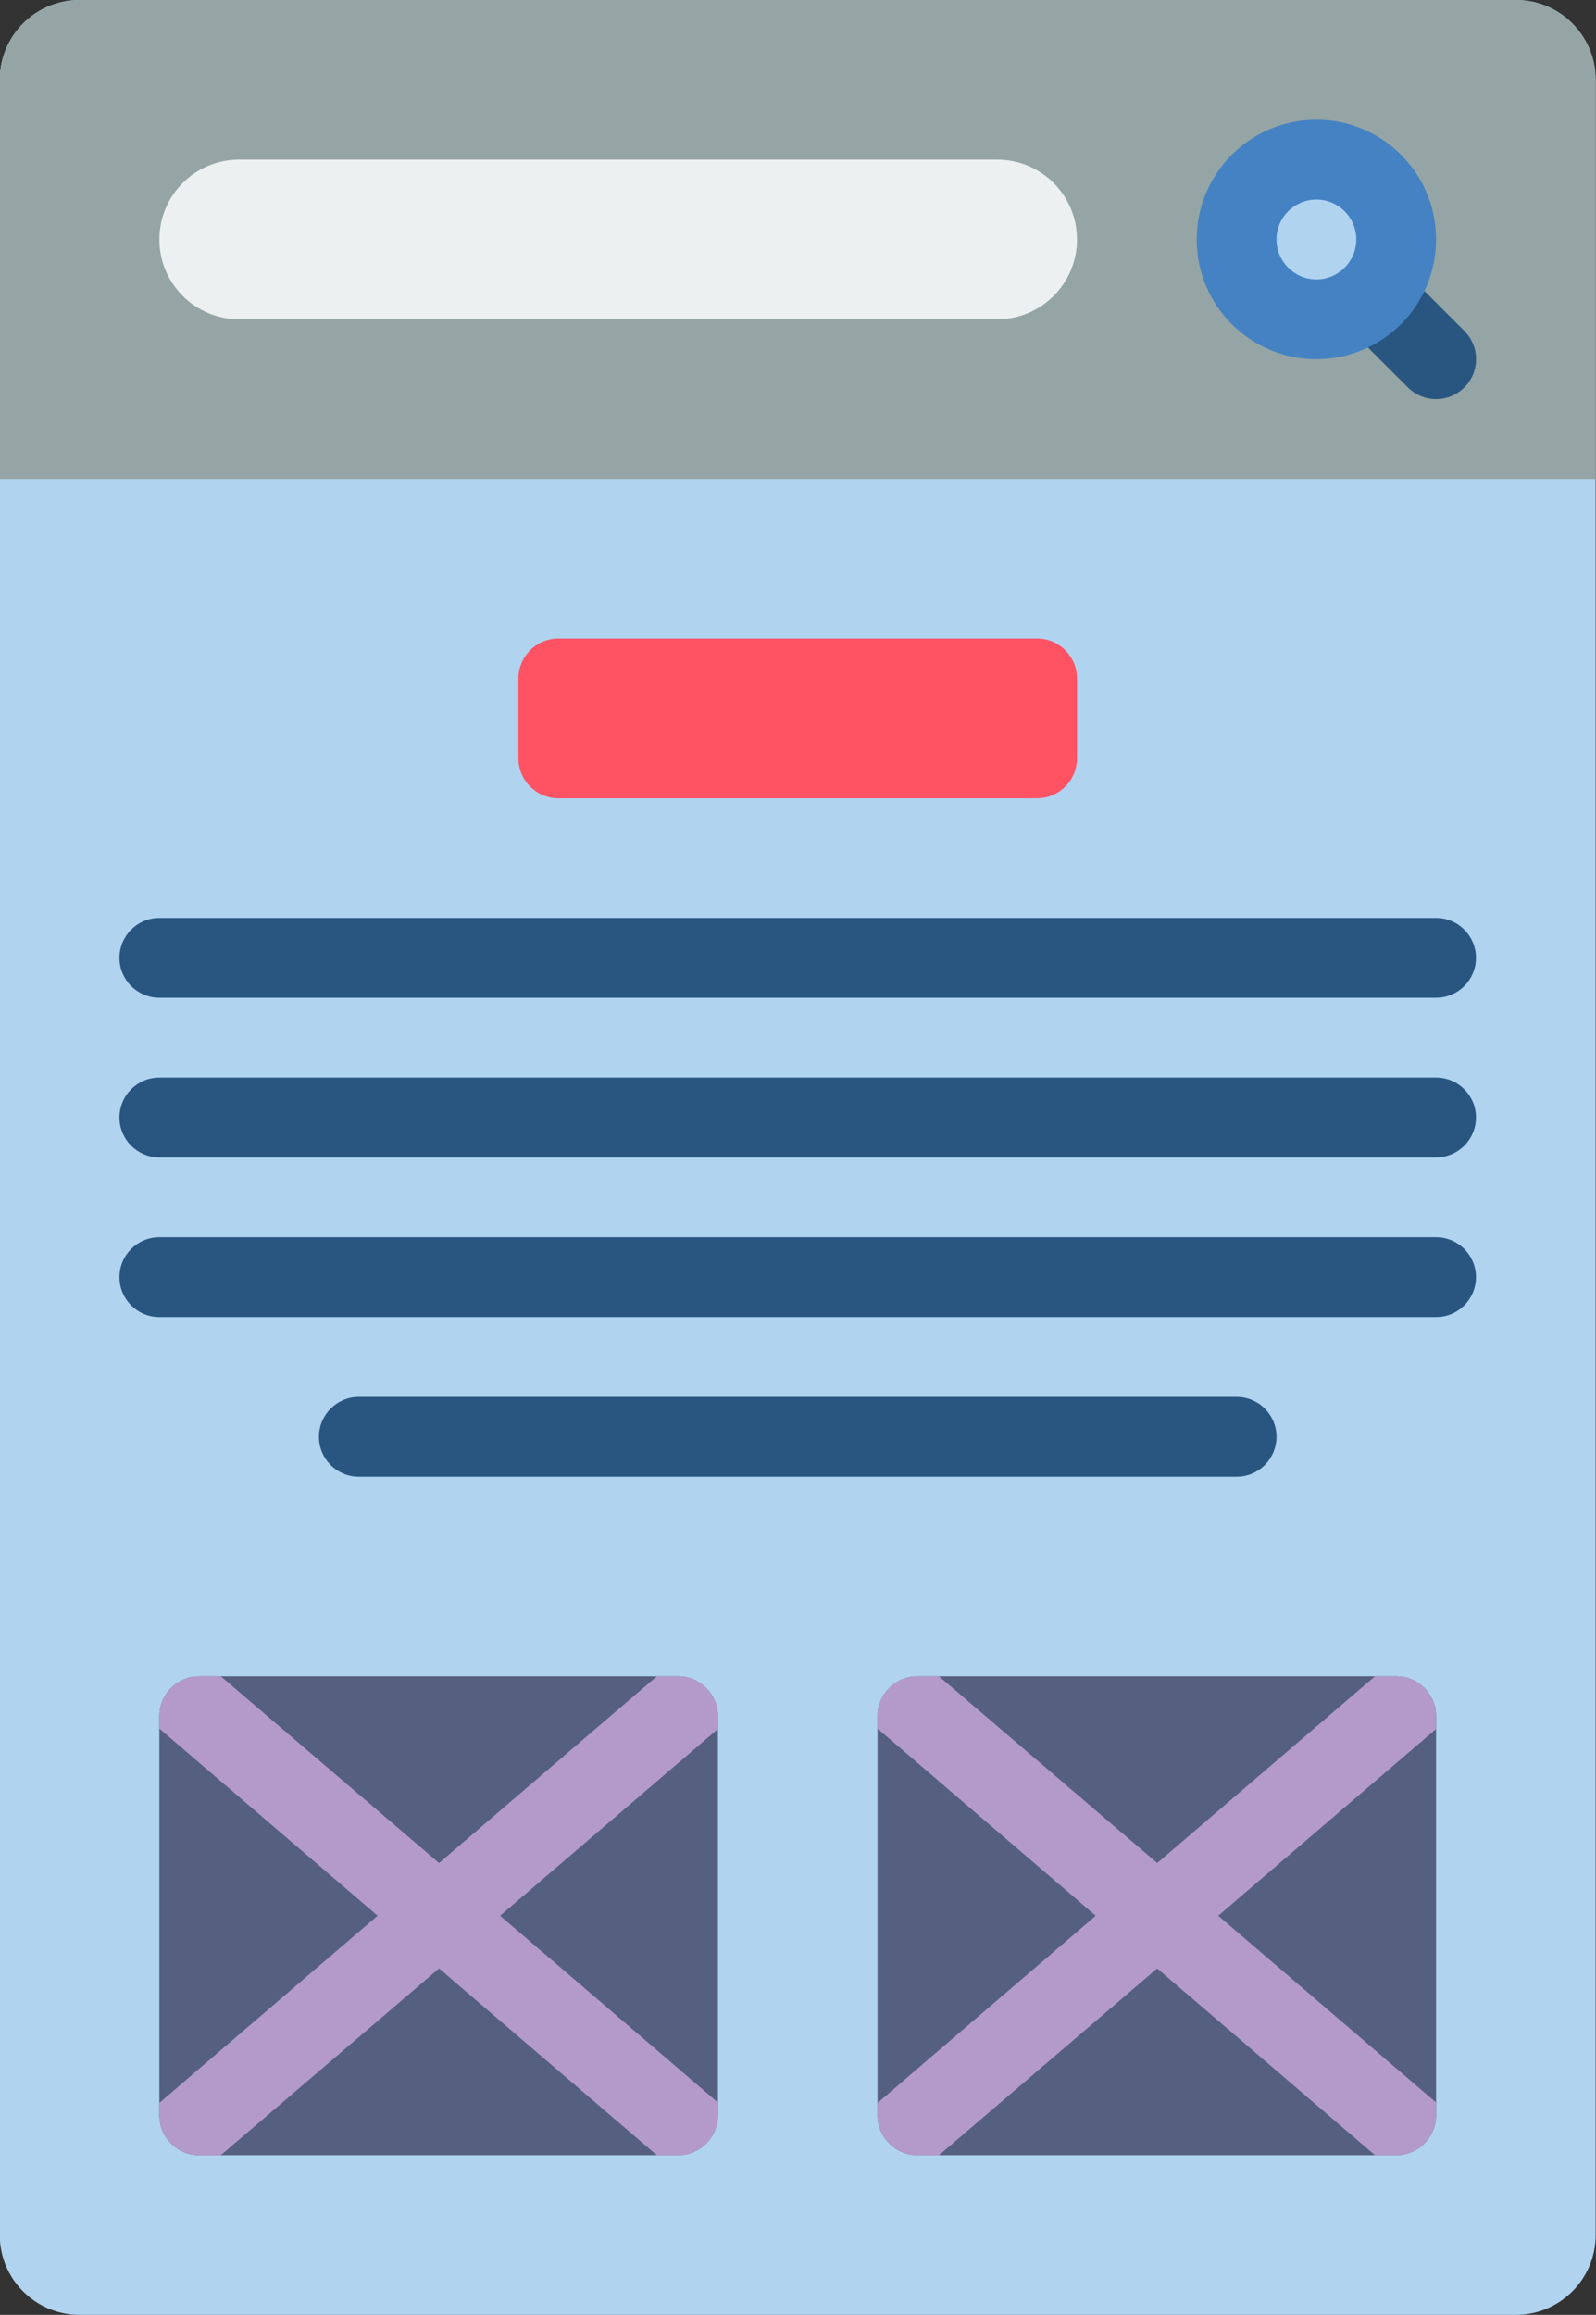
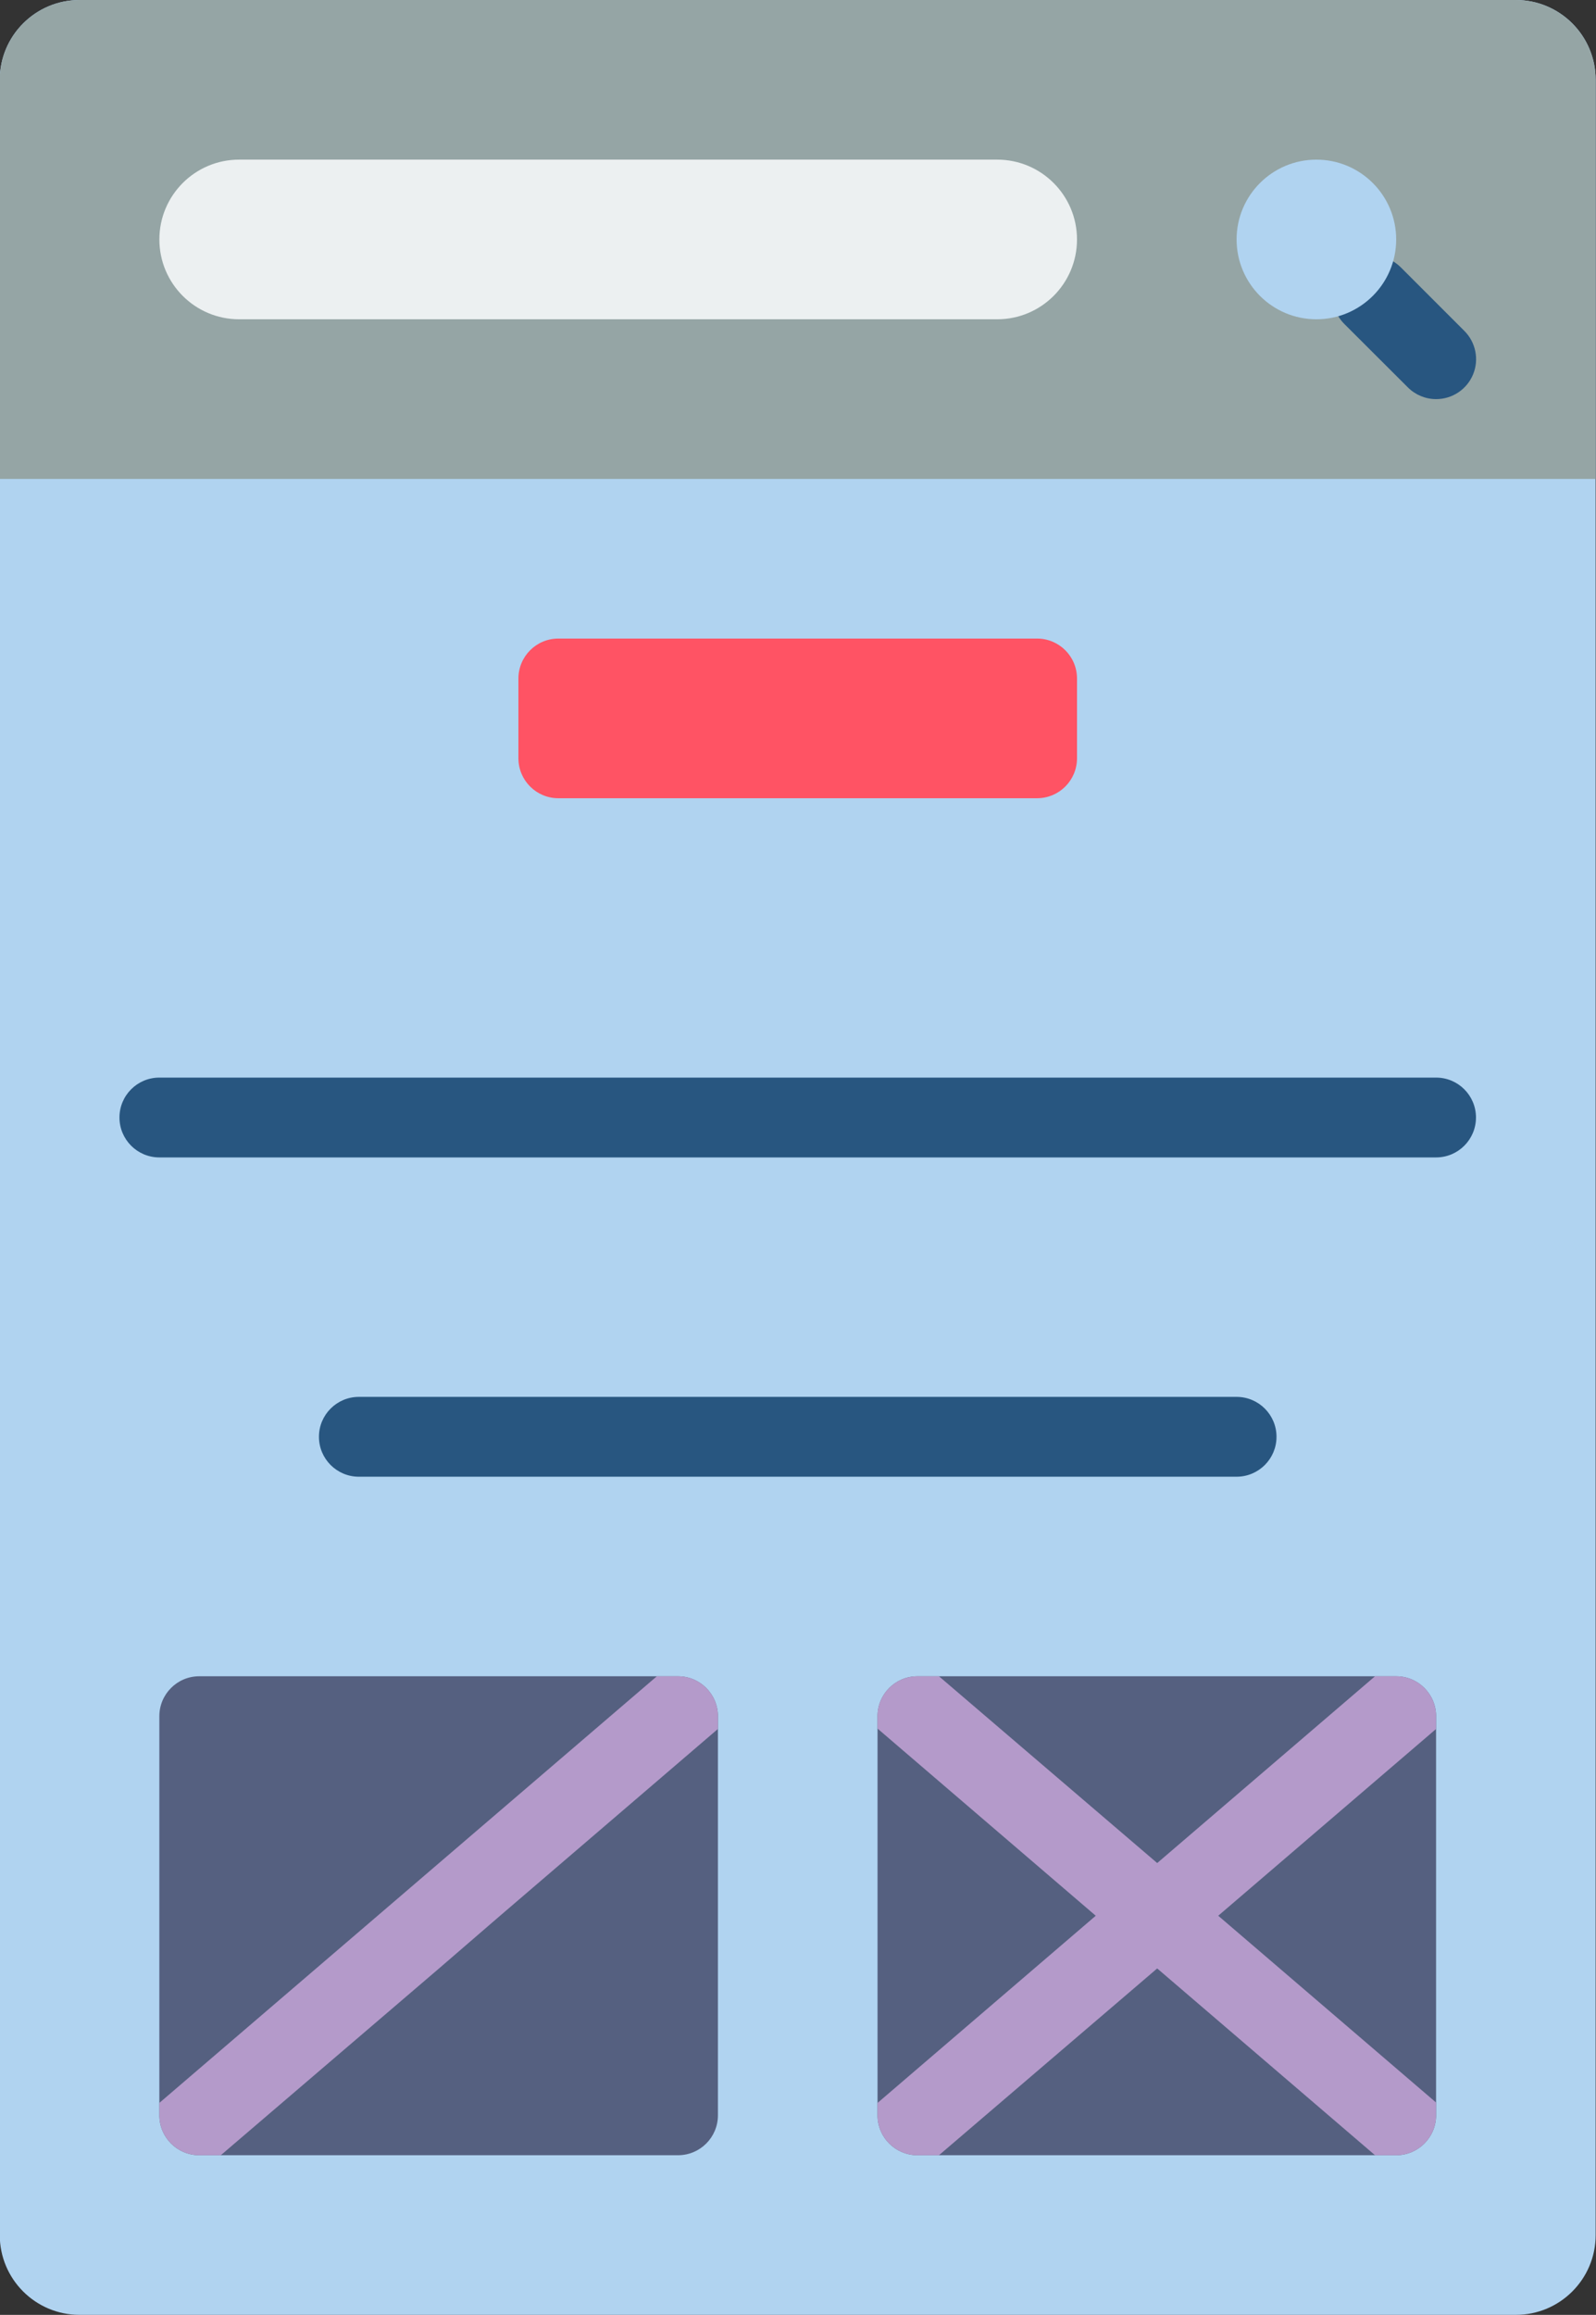
<svg xmlns="http://www.w3.org/2000/svg" height="409.6" preserveAspectRatio="xMidYMid meet" version="1.0" viewBox="0.6 0.4 282.5 409.6" width="282.5" zoomAndPan="magnify">
  <rect x="0.6" y="0.4" width="282.5" height="409.6" fill="#333333" stroke="none" />
  <g>
    <g id="change1_1">
      <path d="M 14.684 0.398 L 268.918 0.398 C 276.719 0.398 283.039 6.723 283.039 14.523 L 283.039 395.879 C 283.039 403.676 276.719 410 268.918 410 L 14.684 410 C 6.883 410 0.559 403.676 0.559 395.879 L 0.559 14.523 C 0.559 6.723 6.883 0.398 14.684 0.398 Z M 14.684 0.398" fill="#b0d3f0" />
    </g>
    <g id="change2_1">
      <path d="M 283.043 14.523 L 283.043 85.145 L 0.559 85.145 L 0.559 14.523 C 0.582 6.73 6.891 0.422 14.684 0.398 L 268.918 0.398 C 276.707 0.422 283.02 6.73 283.043 14.523 Z M 283.043 14.523" fill="#95a5a5" />
    </g>
    <g id="change3_1">
      <path d="M 42.93 28.645 L 177.109 28.645 C 184.91 28.645 191.234 34.969 191.234 42.77 C 191.234 50.57 184.91 56.895 177.109 56.895 L 42.93 56.895 C 35.129 56.895 28.809 50.57 28.809 42.77 C 28.809 34.969 35.129 28.645 42.93 28.645 Z M 42.93 28.645" fill="#ecf0f1" />
    </g>
    <g id="change4_1">
      <path d="M 254.793 71.02 C 252.922 71.02 251.125 70.273 249.801 68.949 L 238.551 57.723 C 236.762 55.934 236.066 53.328 236.719 50.887 C 237.375 48.445 239.281 46.539 241.723 45.883 C 244.164 45.23 246.77 45.926 248.559 47.715 L 259.785 58.941 C 261.82 60.961 262.434 64.008 261.34 66.656 C 260.242 69.305 257.66 71.027 254.793 71.02 Z M 254.793 71.02" fill="#285680" />
    </g>
    <g id="change1_2">
      <path d="M 247.73 42.77 C 247.73 50.57 241.406 56.895 233.605 56.895 C 225.809 56.895 219.484 50.57 219.484 42.77 C 219.484 34.973 225.809 28.648 233.605 28.648 C 241.406 28.648 247.73 34.973 247.73 42.77 Z M 247.73 42.77" fill="#b0d3f0" />
    </g>
    <g id="change5_1">
-       <path d="M 233.605 63.961 C 221.906 63.961 212.422 54.473 212.422 42.77 C 212.422 31.07 221.906 21.586 233.605 21.586 C 245.309 21.586 254.793 31.07 254.793 42.77 C 254.793 48.391 252.562 53.777 248.59 57.754 C 244.613 61.727 239.227 63.961 233.605 63.961 Z M 233.605 35.711 C 229.707 35.711 226.543 38.871 226.543 42.77 C 226.543 46.672 229.707 49.836 233.605 49.836 C 237.508 49.836 240.668 46.672 240.668 42.77 C 240.668 38.871 237.508 35.711 233.605 35.711 Z M 233.605 35.711" fill="#4482c3" />
-     </g>
+       </g>
    <g id="change6_1">
      <path d="M 99.426 113.391 L 184.172 113.391 C 188.07 113.391 191.234 116.555 191.234 120.453 L 191.234 134.578 C 191.234 138.477 188.074 141.641 184.172 141.641 L 99.426 141.641 C 95.527 141.641 92.363 138.477 92.363 134.578 L 92.363 120.453 C 92.367 116.555 95.527 113.391 99.426 113.391 Z M 99.426 113.391" fill="#ff5364" />
    </g>
    <g id="change4_2">
-       <path d="M 254.793 176.949 L 28.809 176.949 C 24.906 176.949 21.746 173.789 21.746 169.887 C 21.746 165.988 24.906 162.824 28.809 162.824 L 254.793 162.824 C 258.695 162.824 261.855 165.988 261.855 169.887 C 261.855 173.789 258.695 176.949 254.793 176.949 Z M 254.793 176.949" fill="#285680" />
-     </g>
+       </g>
    <g id="change4_3">
      <path d="M 254.793 205.199 L 28.809 205.199 C 24.906 205.199 21.746 202.035 21.746 198.137 C 21.746 194.234 24.906 191.074 28.809 191.074 L 254.793 191.074 C 258.695 191.074 261.855 194.234 261.855 198.137 C 261.855 202.035 258.695 205.199 254.793 205.199 Z M 254.793 205.199" fill="#285680" />
    </g>
    <g id="change4_4">
-       <path d="M 254.793 233.445 L 28.809 233.445 C 24.906 233.445 21.746 230.285 21.746 226.383 C 21.746 222.484 24.906 219.32 28.809 219.32 L 254.793 219.32 C 258.695 219.32 261.855 222.484 261.855 226.383 C 261.855 230.285 258.695 233.445 254.793 233.445 Z M 254.793 233.445" fill="#285680" />
-     </g>
+       </g>
    <g id="change4_5">
      <path d="M 219.48 261.695 L 64.117 261.695 C 60.219 261.695 57.055 258.535 57.055 254.633 C 57.055 250.73 60.219 247.57 64.117 247.57 L 219.484 247.57 C 223.383 247.57 226.547 250.73 226.547 254.633 C 226.547 258.535 223.383 261.695 219.48 261.695 Z M 219.48 261.695" fill="#285680" />
    </g>
    <g id="change7_1">
      <path d="M 35.867 297.004 L 120.613 297.004 C 124.512 297.004 127.676 300.172 127.676 304.066 L 127.676 374.688 C 127.676 378.59 124.516 381.754 120.613 381.754 L 35.867 381.754 C 31.969 381.754 28.805 378.59 28.805 374.688 L 28.805 304.066 C 28.809 300.172 31.969 297.004 35.867 297.004 Z M 35.867 297.004" fill="#556080" />
    </g>
    <g id="change8_1">
-       <path d="M 127.676 372.43 L 127.676 374.688 C 127.676 378.59 124.516 381.754 120.613 381.754 L 116.871 381.754 L 78.312 348.703 L 67.438 339.379 L 28.805 306.258 L 28.805 304.066 C 28.805 300.172 31.969 297.004 35.867 297.004 L 39.684 297.004 L 78.312 330.055 L 89.117 339.379 Z M 127.676 372.43" fill="#b49aca" />
-     </g>
+       </g>
    <g id="change8_2">
      <path d="M 127.676 304.066 L 127.676 306.328 L 89.117 339.379 L 78.312 348.703 L 39.684 381.754 L 35.867 381.754 C 31.969 381.754 28.805 378.59 28.805 374.688 L 28.805 372.496 L 67.438 339.379 L 78.312 330.055 L 116.871 297.004 L 120.613 297.004 C 124.516 297.004 127.676 300.172 127.676 304.066 Z M 127.676 304.066" fill="#b49aca" />
    </g>
    <g id="change7_2">
      <path d="M 162.988 297.004 L 247.73 297.004 C 251.633 297.004 254.793 300.172 254.793 304.066 L 254.793 374.688 C 254.793 378.59 251.633 381.754 247.73 381.754 L 162.988 381.754 C 159.086 381.754 155.926 378.59 155.926 374.688 L 155.926 304.066 C 155.926 300.172 159.086 297.004 162.988 297.004 Z M 162.988 297.004" fill="#556080" />
    </g>
    <g id="change8_3">
      <path d="M 254.793 372.43 L 254.793 374.688 C 254.793 378.59 251.633 381.754 247.73 381.754 L 243.988 381.754 L 205.43 348.703 L 194.551 339.379 L 155.922 306.258 L 155.922 304.066 C 155.922 300.172 159.086 297.004 162.984 297.004 L 166.797 297.004 L 205.43 330.055 L 216.234 339.379 Z M 254.793 372.43" fill="#b49aca" />
    </g>
    <g id="change8_4">
      <path d="M 254.793 304.066 L 254.793 306.328 L 216.234 339.379 L 205.43 348.703 L 166.801 381.754 L 162.988 381.754 C 159.086 381.754 155.926 378.59 155.926 374.688 L 155.926 372.504 L 194.555 339.379 L 205.43 330.055 L 243.988 297.004 L 247.73 297.004 C 251.633 297.004 254.793 300.172 254.793 304.066 Z M 254.793 304.066" fill="#b49aca" />
    </g>
  </g>
</svg>